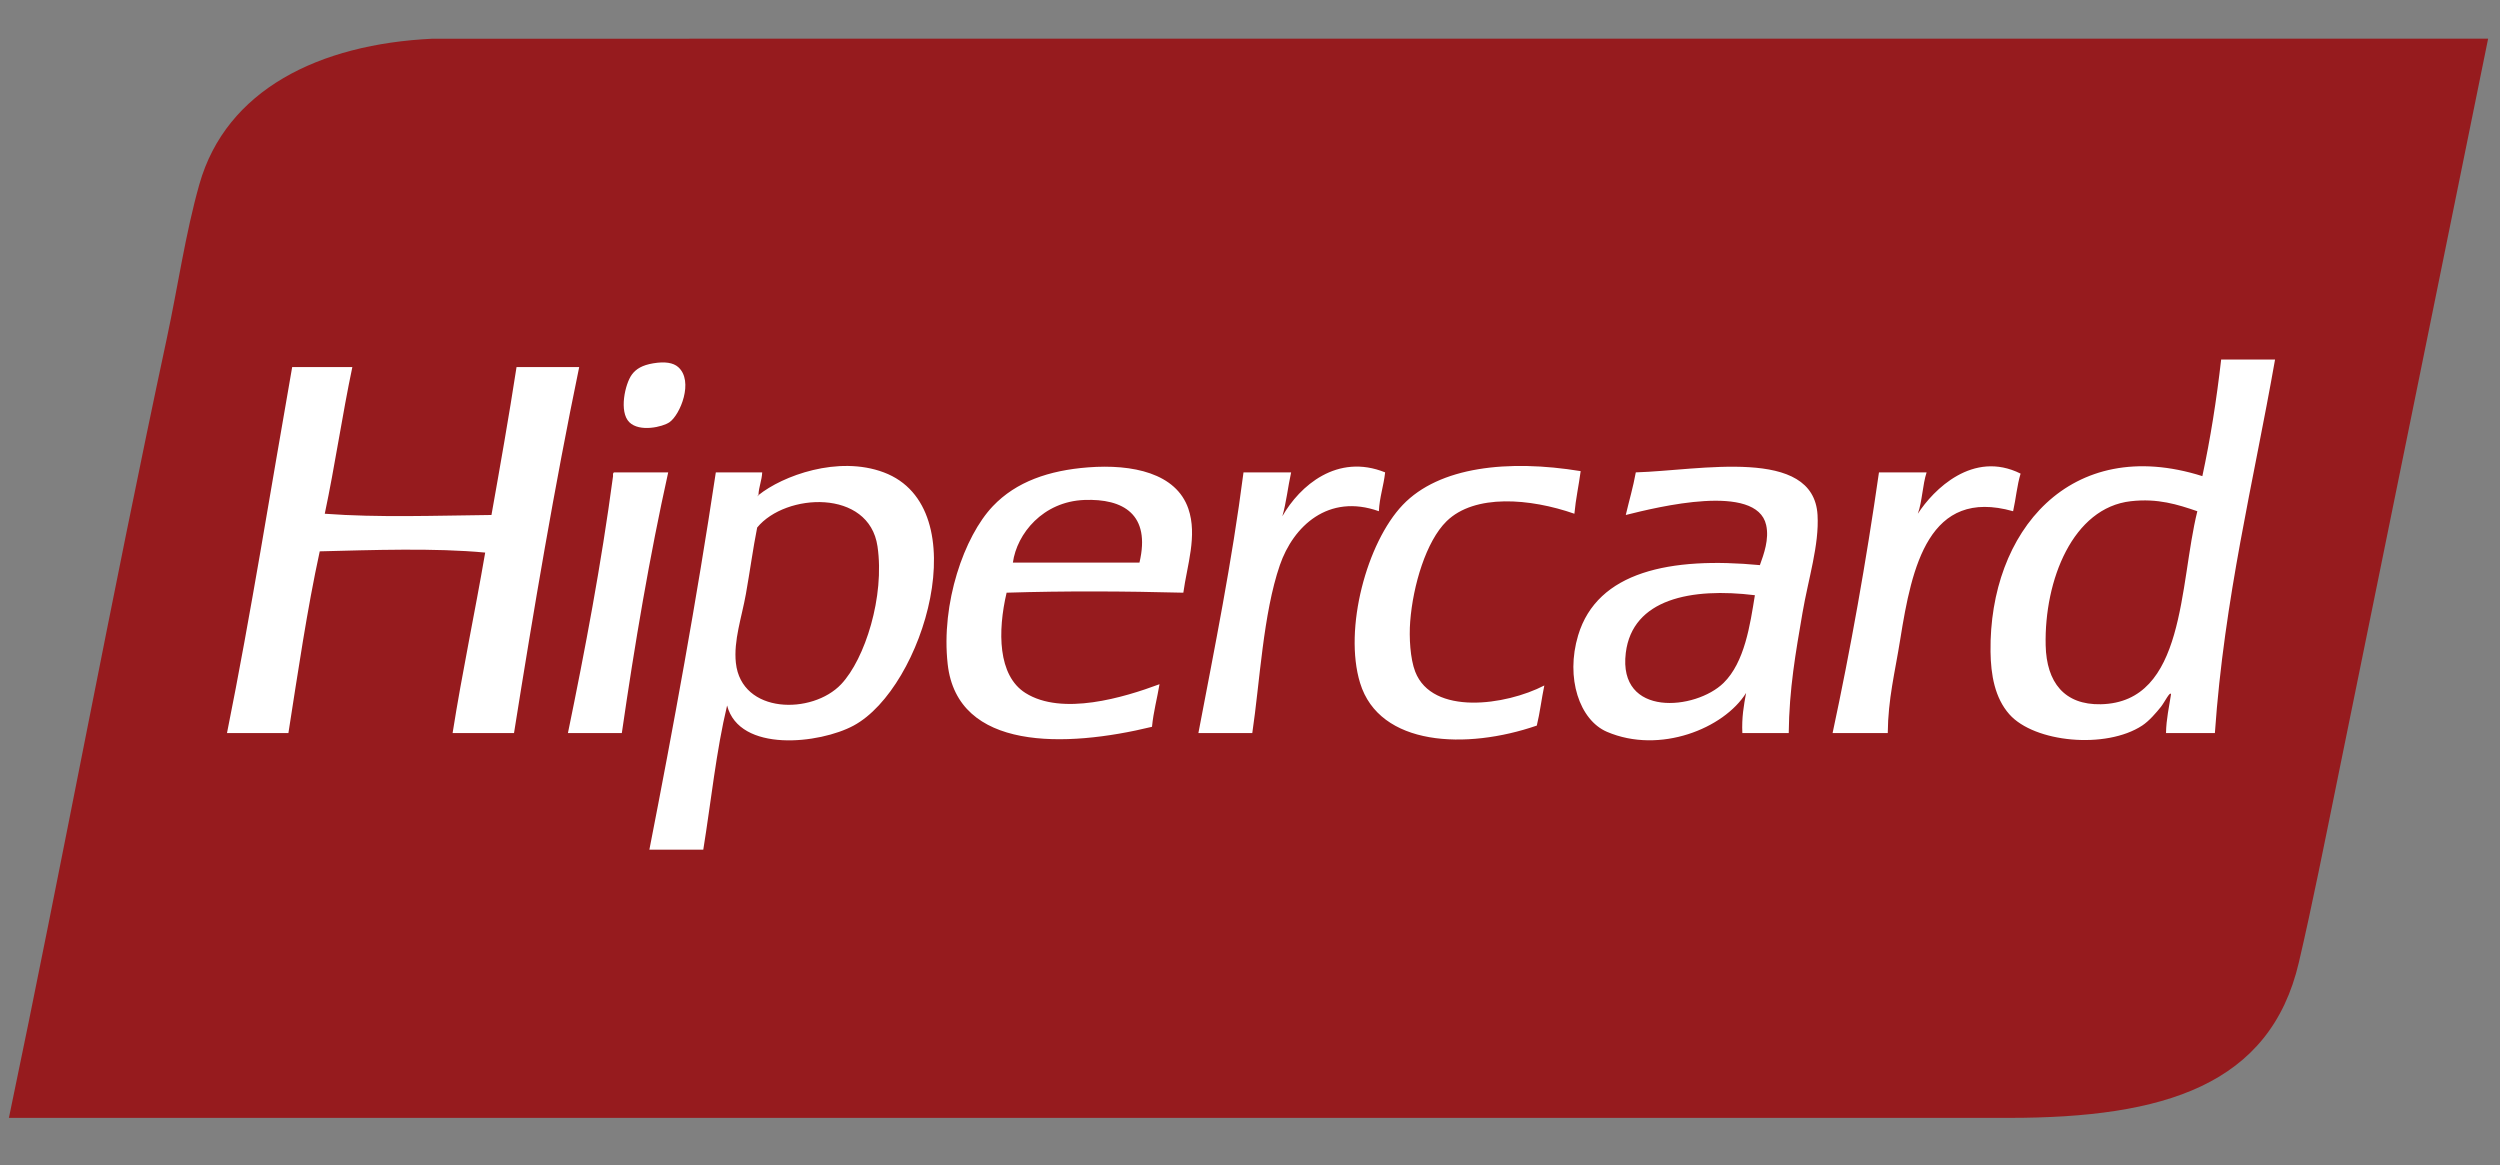
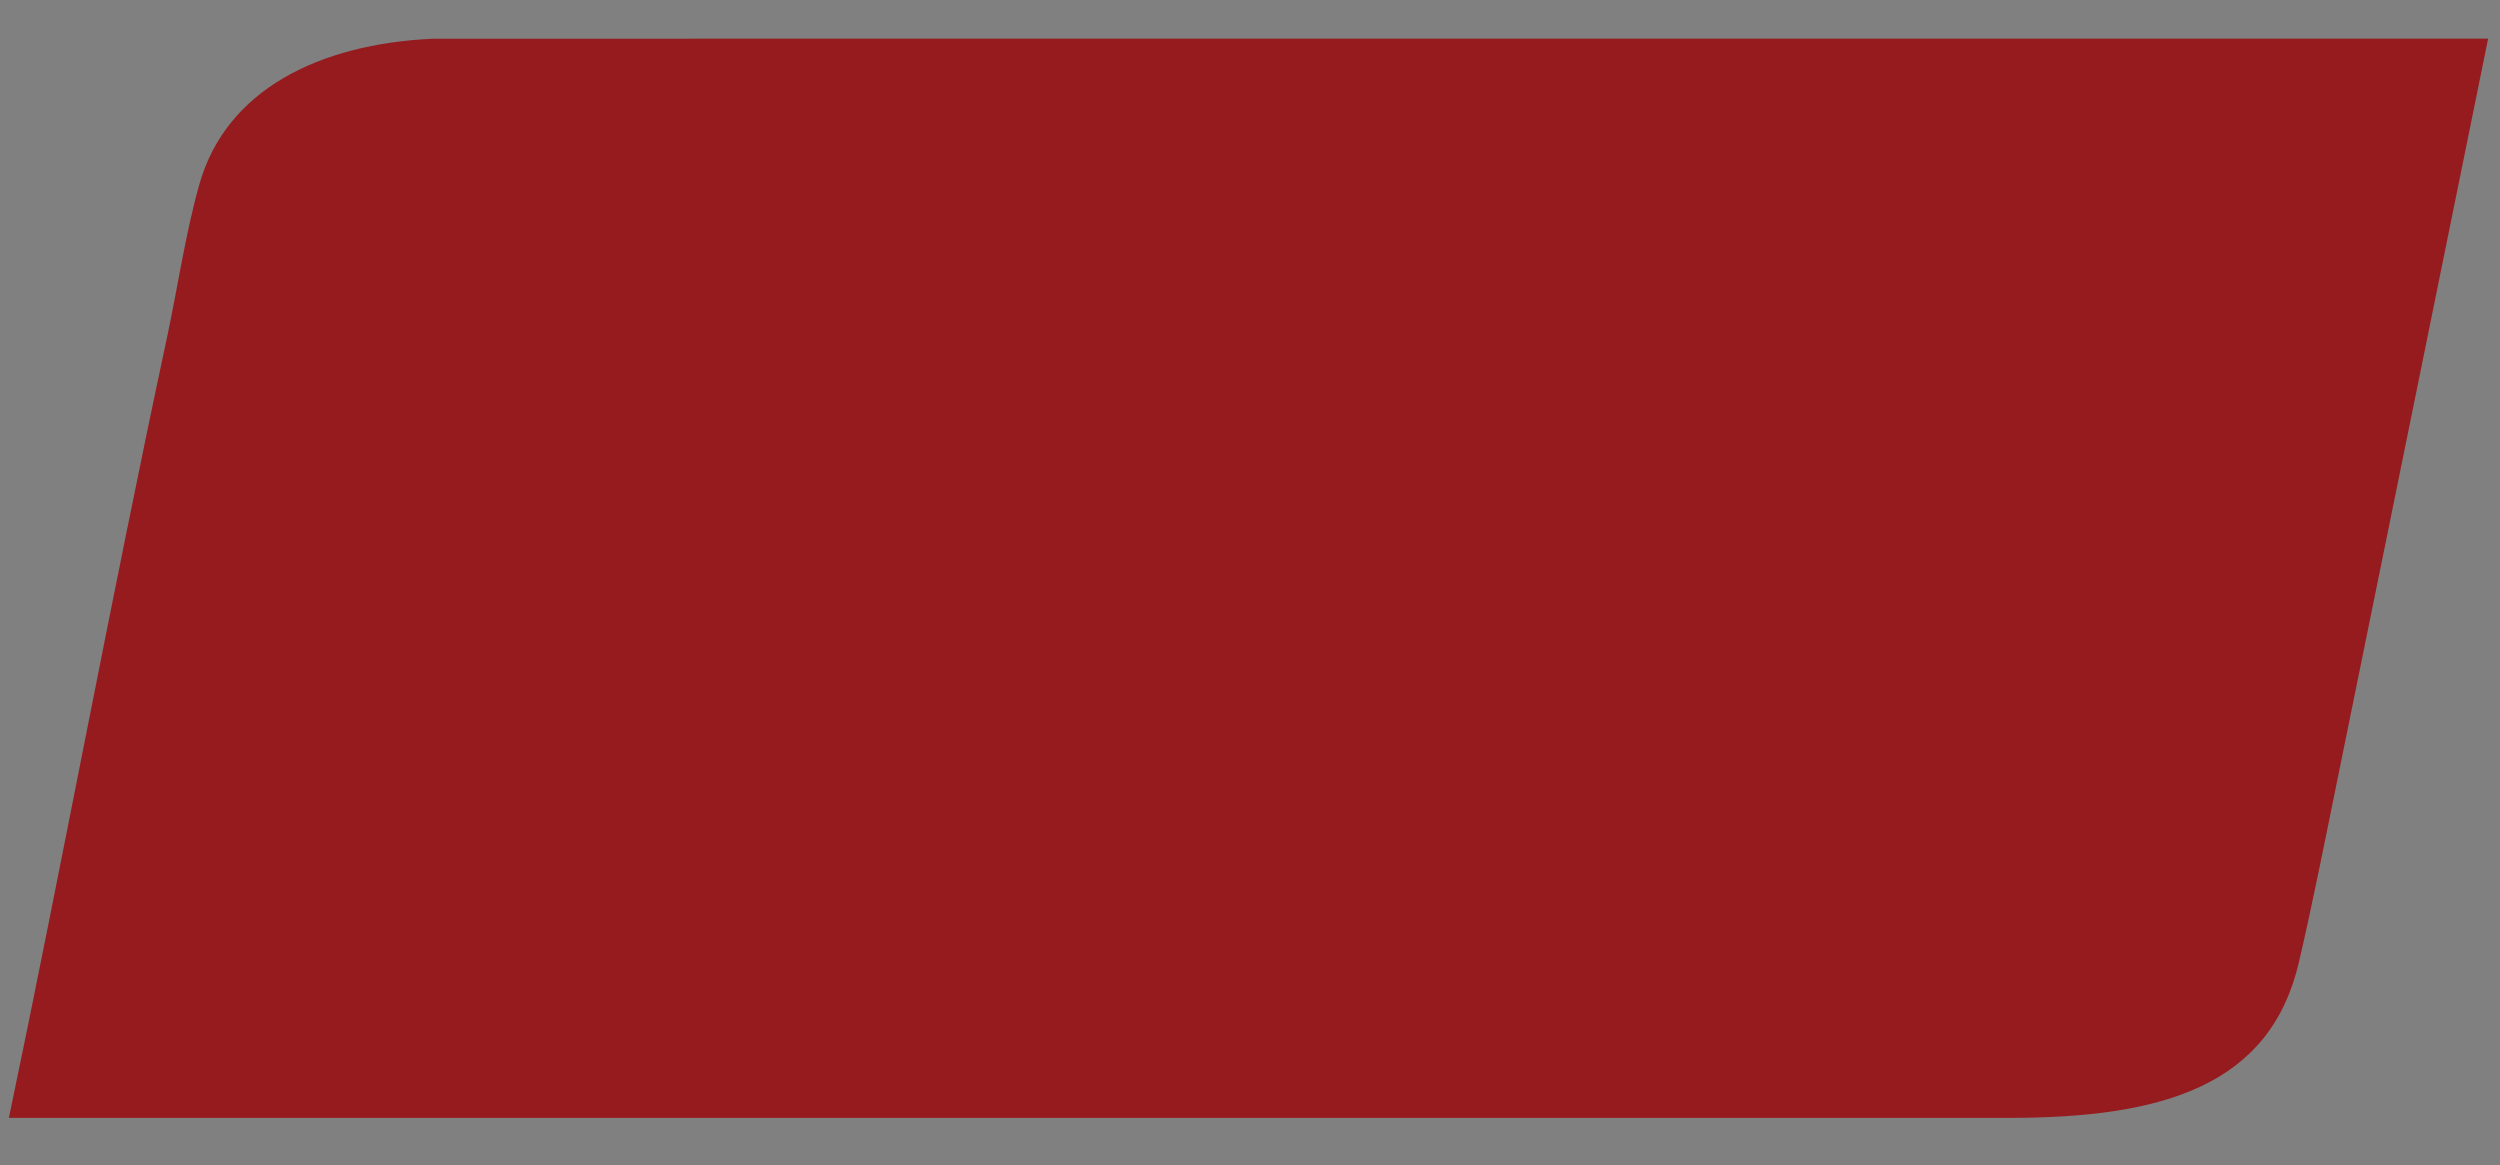
<svg xmlns="http://www.w3.org/2000/svg" version="1.1" id="Layer_1" x="0px" y="0px" width="210.5px" height="98.125px" viewBox="0 0 210.5 98.125" enable-background="new 0 0 210.5 98.125" xml:space="preserve">
  <rect x="0" y="0" width="210.5" height="98.125" fill="#808080" stroke="none" />
  <g>
    <path id="fundo" fill-rule="evenodd" clip-rule="evenodd" fill="#961B1E" d="M58.056,3.259c-7.205,0-21.634,0-21.634,0   c-9.56,0.452-17.374,4.302-19.63,12.242c-1.176,4.141-1.824,8.688-2.744,12.981C9.371,50.308,5.224,72.735,0.75,94.125h168.435   c13.021,0,21.963-2.752,24.379-13.087c1.122-4.802,2.197-10.238,3.271-15.514c4.187-20.566,8.376-41.131,12.665-62.266H58.056z" />
-     <path id="hipercard" fill-rule="evenodd" clip-rule="evenodd" fill="#FFFFFF" d="M56.367,35.553   c0.905-0.623,2.07-3.462,0.739-4.644c-0.422-0.374-1.127-0.483-2.11-0.317c-0.913,0.155-1.438,0.465-1.795,0.95   c-0.573,0.781-1.098,3.136-0.211,4.01C53.854,36.405,55.792,35.949,56.367,35.553z M43.492,30.909   c-0.648,4.206-1.378,8.331-2.111,12.453c-4.701,0.05-9.501,0.232-14.036-0.105c0.856-4.033,1.471-8.309,2.322-12.348h-5.066   c-1.813,10.288-3.463,20.74-5.488,30.816h5.171c0.811-5.168,1.57-10.391,2.638-15.302c4.41-0.109,9.694-0.298,13.931,0.105   c-0.874,5.106-1.929,10.031-2.744,15.196h5.171c1.661-10.439,3.413-20.79,5.488-30.816H43.492z M116.628,39.774   c-4.023-1.625-7.188,1.121-8.654,3.694c0.333-1.145,0.471-2.485,0.739-3.694h-4.01c-0.98,7.603-2.426,14.742-3.799,21.951h4.538   c0.637-4.278,0.911-10.047,2.322-14.141c1.127-3.272,4.078-6.059,8.337-4.539C116.16,41.839,116.505,40.918,116.628,39.774z    M119.161,56.554c-0.419-1.08-0.526-2.865-0.423-4.222c0.235-3.05,1.346-6.762,3.061-8.442c2.367-2.32,7.038-1.936,10.765-0.633   c0.115-1.256,0.368-2.376,0.528-3.588c-6.111-0.998-11.911-0.377-14.986,2.85c-3.011,3.159-4.983,10.419-3.588,14.986   c1.633,5.345,8.952,5.635,14.881,3.589c0.262-1.074,0.401-2.273,0.633-3.378C126.792,59.398,120.601,60.273,119.161,56.554z    M170.135,39.879c-4.011-2.005-7.35,1.36-8.653,3.377c0.371-1.035,0.393-2.421,0.738-3.482h-4.011   c-1.081,7.537-2.385,14.853-3.905,21.951h4.645c0.029-2.909,0.6-5.062,1.055-7.914c0.971-6.093,2.396-12.774,9.499-10.765   C169.737,42.015,169.836,40.847,170.135,39.879z M51.724,39.774c-0.123,0.017-0.115,0.167-0.106,0.316   c-1,7.479-2.353,14.603-3.799,21.635h4.538c1.091-7.528,2.34-14.897,3.905-21.951H51.724z M91.616,39.352   c-3.279,0.253-6.051,1.196-8.021,3.272c-2.417,2.545-4.373,8.172-3.8,13.297c0.818,7.311,9.921,7.049,17.203,5.276   c0.124-1.283,0.434-2.38,0.633-3.587c-2.999,1.121-8.208,2.688-11.292,0.737c-2.329-1.472-2.343-5.201-1.583-8.442   c4.894-0.155,9.979-0.126,14.881,0c0.311-2.297,1.2-4.802,0.422-7.071C99.032,39.839,95.356,39.064,91.616,39.352z M95.942,47.373   H85.284c0.337-2.45,2.542-5.144,6.015-5.276C94.568,41.971,96.909,43.296,95.942,47.373z M74.414,39.774   c-3.84-1.443-8.521,0.28-10.551,1.917c0.007,0.072-0.049,0.082-0.108,0.087c0.035-0.029,0.072-0.058,0.108-0.087   c0-0.006-0.001-0.011-0.002-0.018c0.034-0.704,0.282-1.195,0.316-1.899h-3.905c-1.627,10.827-3.557,21.349-5.594,31.766h4.539   c0.656-4.057,1.09-8.337,2.005-12.137c1.036,3.995,7.803,3.232,10.659,1.689C77.773,57.907,82.318,42.743,74.414,39.774z    M70.826,57.611c-2.428,2.571-8.397,2.531-8.865-1.795c-0.204-1.883,0.498-3.857,0.844-5.805c0.351-1.972,0.603-3.863,0.949-5.593   c2.392-2.92,9.419-3.273,10.131,1.583C74.505,50.216,72.836,55.48,70.826,57.611z M187.021,30.276   c-0.39,3.41-0.909,6.689-1.583,9.814c-11.131-3.523-17.959,4.667-17.836,14.774c0.024,1.956,0.36,3.895,1.583,5.277   c2.107,2.384,8.142,2.954,11.188,0.951c0.59-0.388,1.191-1.095,1.583-1.584c0.293-0.368,0.76-1.334,0.844-1.056   c-0.16,1.072-0.399,2.064-0.422,3.271h4.115c0.794-11.378,3.246-21.097,5.066-31.449H187.021z M176.889,59.298   c-3.055,0.065-4.574-1.825-4.644-4.96c-0.122-5.49,2.286-11.59,7.177-12.137c2.276-0.254,3.925,0.275,5.594,0.845   C183.483,49.212,184.037,59.145,176.889,59.298z M137.734,39.774c-0.223,1.254-0.565,2.388-0.844,3.588   c2.678-0.671,11.017-2.73,11.82,0.844c0.268,1.188-0.193,2.449-0.528,3.378c-7.541-0.715-13.687,0.538-15.302,5.909   c-1.083,3.598,0.12,7.139,2.427,8.127c4.442,1.902,9.845-0.276,11.714-3.272c-0.193,1.037-0.377,2.085-0.315,3.377h3.905   c0.04-3.739,0.585-6.766,1.16-10.131c0.491-2.866,1.413-5.703,1.266-8.232C152.702,37.57,143.106,39.619,137.734,39.774z    M145.122,57.504c-2.338,2.289-8.902,2.939-8.231-2.533c0.559-4.545,5.507-5.512,10.87-4.854   C147.361,52.603,146.904,55.759,145.122,57.504z" />
  </g>
</svg>